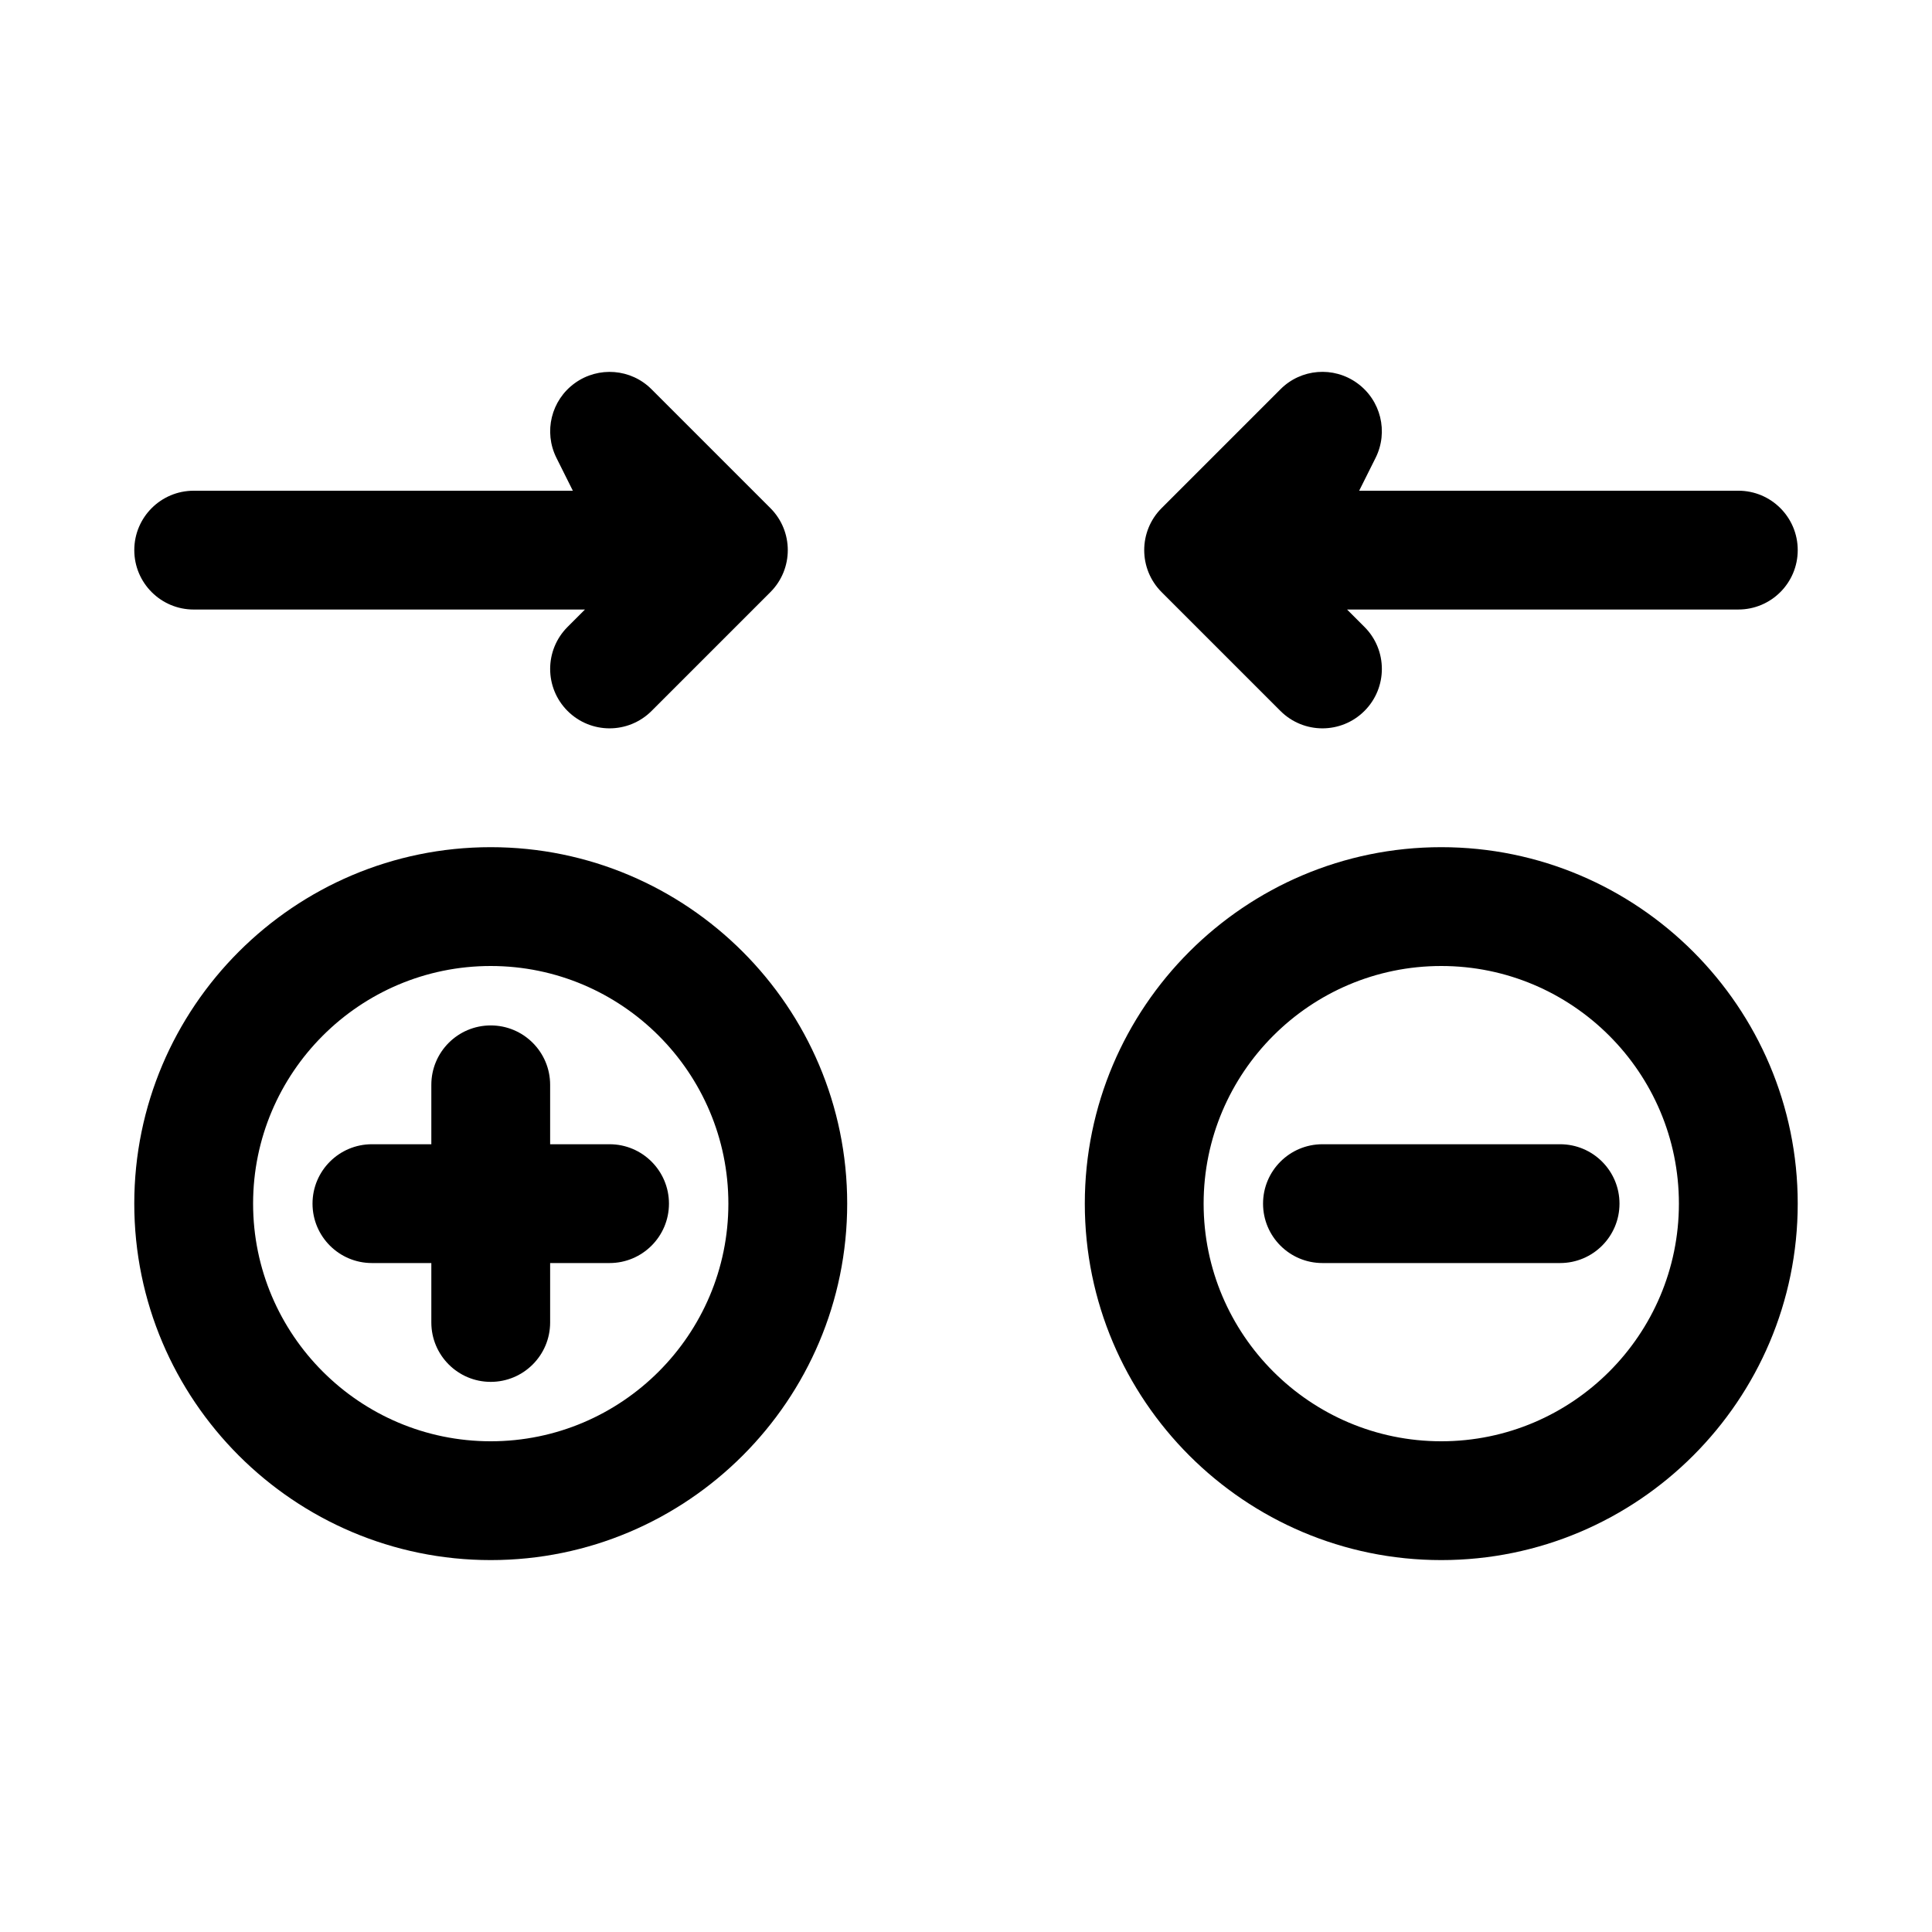
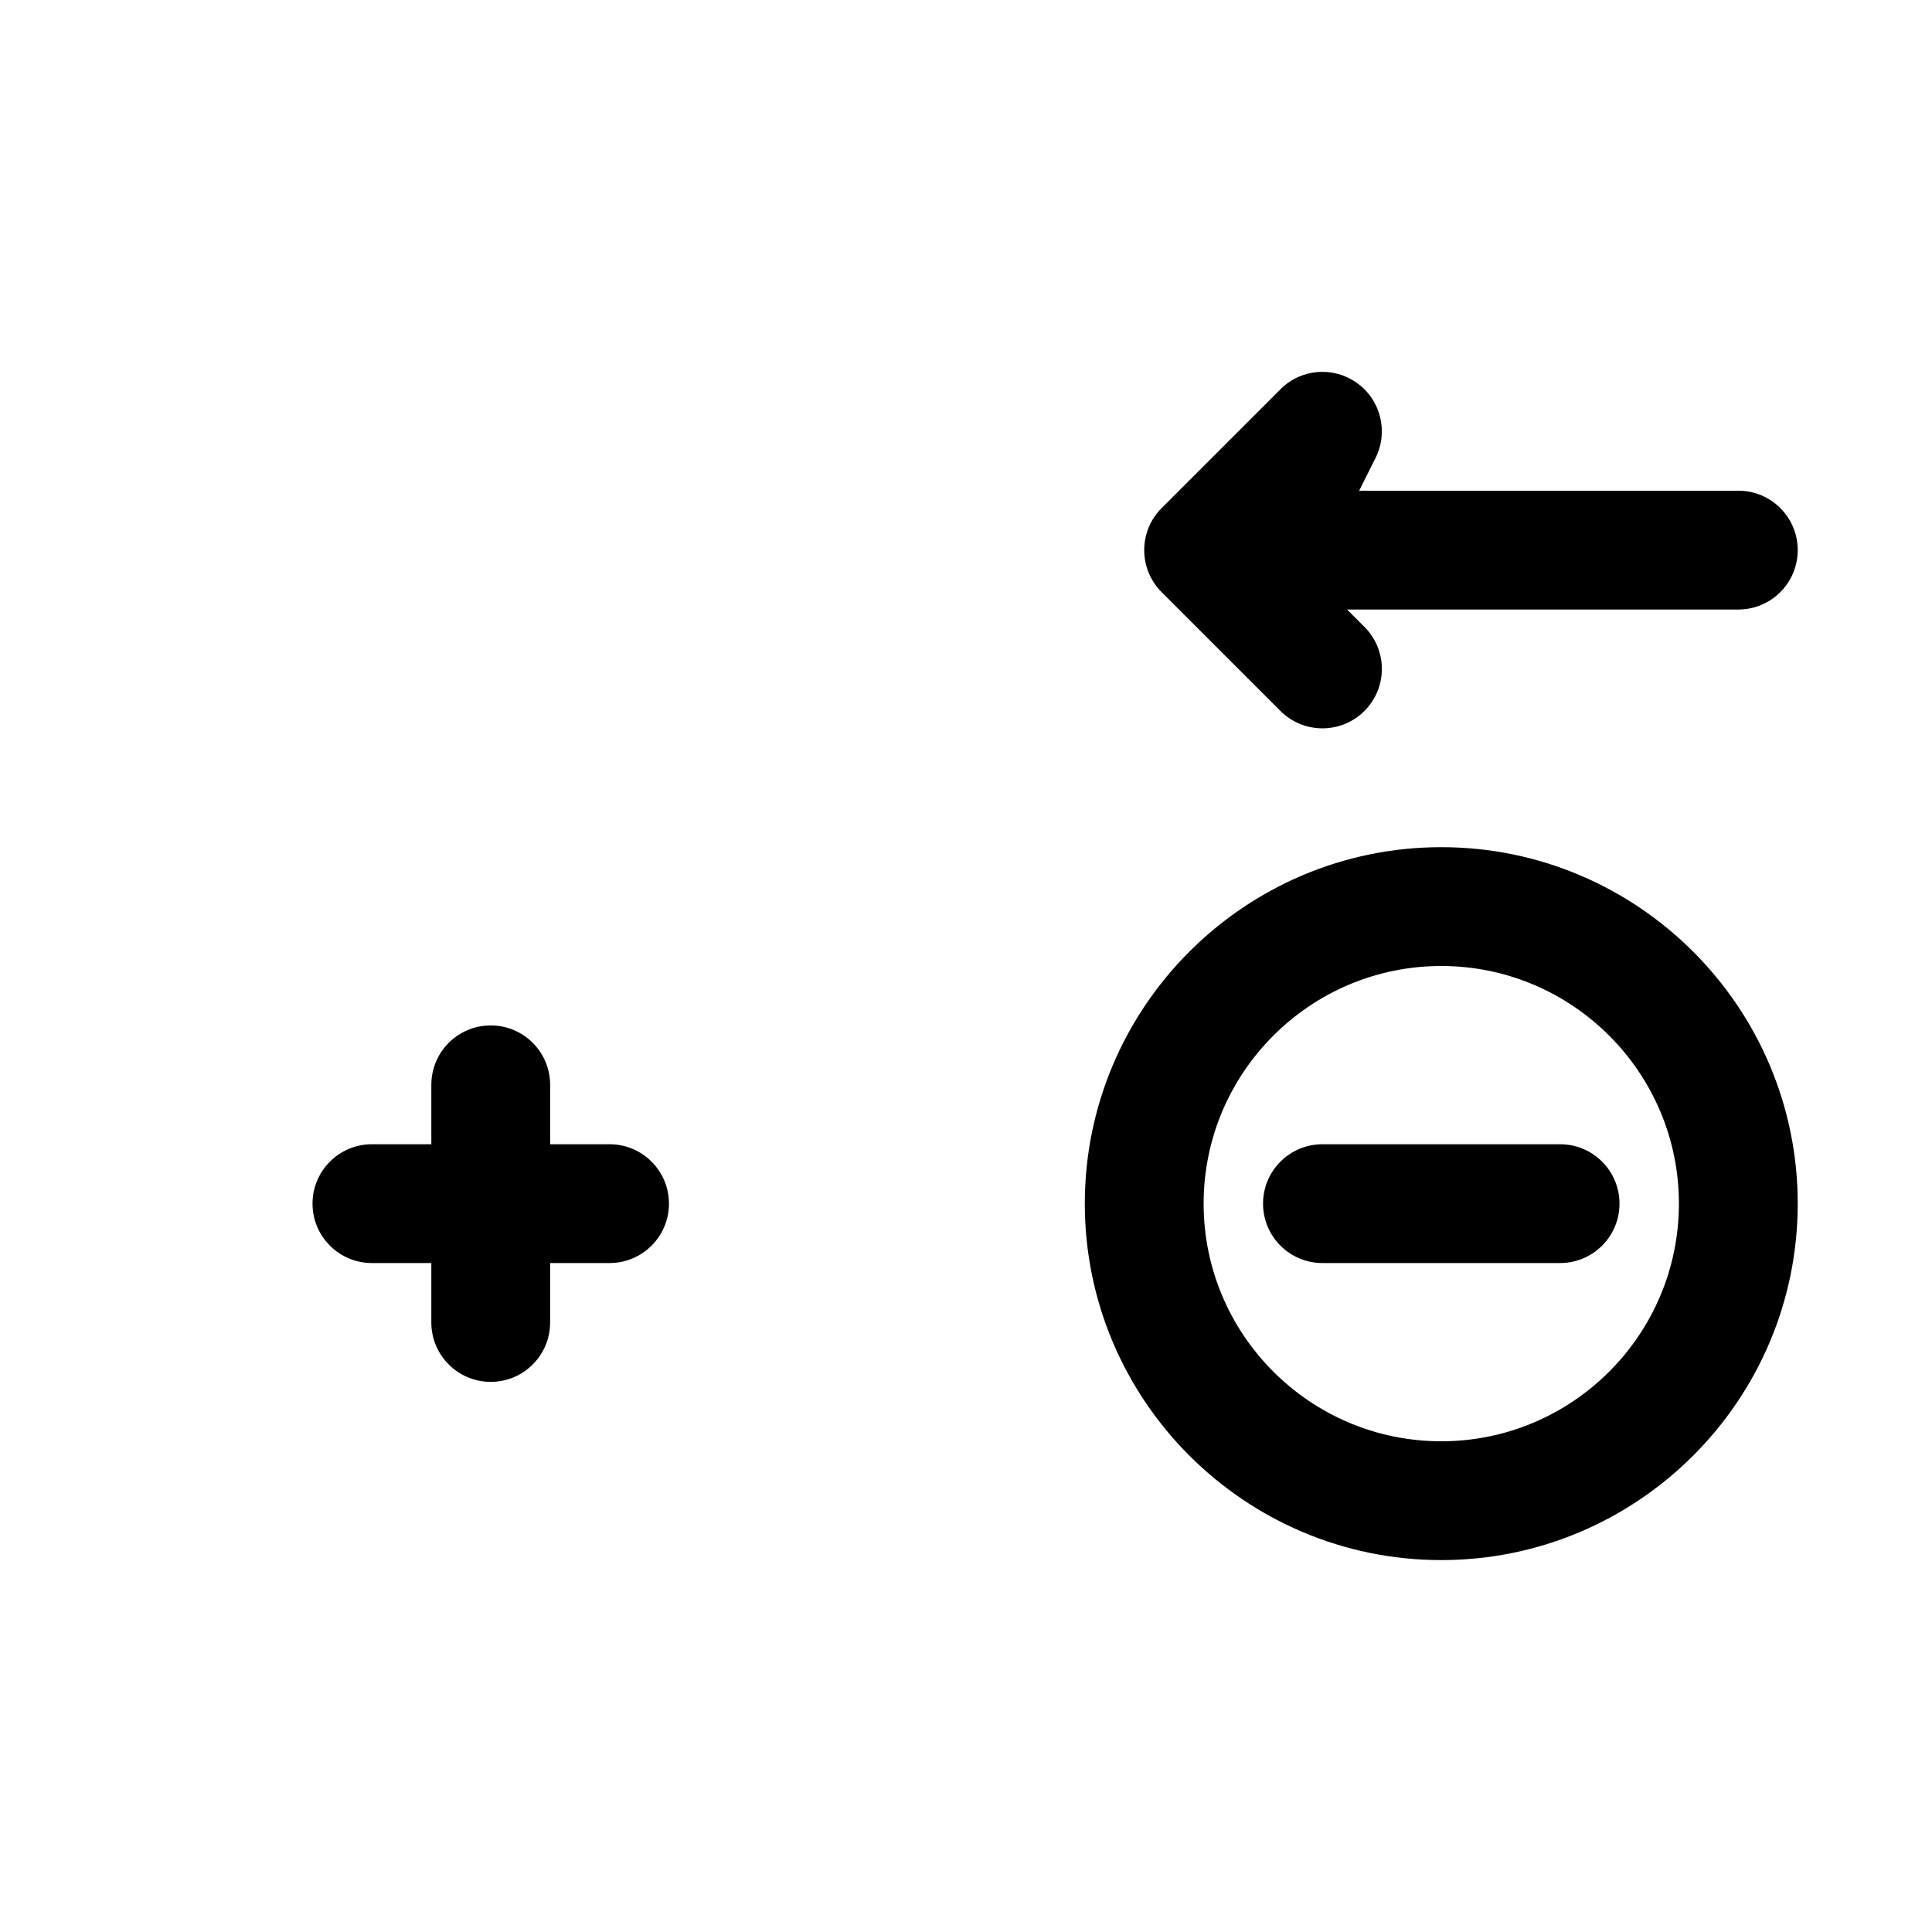
<svg xmlns="http://www.w3.org/2000/svg" fill="#000000" width="800px" height="800px" version="1.1" viewBox="144 144 512 512">
  <g>
    <path d="m274.05 510.21c-8.695 0-15.742-7.051-15.742-15.742v-62.977c0-8.695 7.051-15.742 15.742-15.742 8.695 0 15.742 7.051 15.742 15.742v62.977c0 8.691-7.051 15.742-15.742 15.742z" />
    <path d="m305.54 478.72h-62.977c-8.695 0-15.742-7.051-15.742-15.742 0-8.695 7.051-15.742 15.742-15.742h62.977c8.695 0 15.742 7.051 15.742 15.742 0 8.691-7.051 15.742-15.742 15.742z" />
    <path d="m557.44 478.72h-62.977c-8.703 0-15.742-7.051-15.742-15.742 0-8.695 7.043-15.742 15.742-15.742h62.977c8.703 0 15.742 7.051 15.742 15.742 0.004 8.691-7.039 15.742-15.742 15.742z" />
-     <path d="m305.54 337.02c-4.027 0-8.055-1.539-11.133-4.613-6.148-6.148-6.148-16.113 0-22.262l4.613-4.613h-103.69c-8.695 0-15.742-7.051-15.742-15.742 0-8.695 7.051-15.742 15.742-15.742h100.48l-4.348-8.707c-3.453-6.91-1.387-15.297 4.879-19.809 6.266-4.519 14.898-3.828 20.332 1.637l31.488 31.488c6.148 6.148 6.148 16.113 0 22.262l-31.488 31.488c-3.074 3.074-7.102 4.613-11.129 4.613z" />
    <path d="m494.46 337.02c-4.027 0-8.055-1.539-11.133-4.613l-31.488-31.488c-6.148-6.148-6.148-16.113 0-22.262l31.488-31.488c5.441-5.481 14.07-6.172 20.34-1.637 6.258 4.512 8.332 12.898 4.875 19.812l-4.348 8.699h100.48c8.703 0 15.742 7.051 15.742 15.742 0 8.695-7.043 15.742-15.742 15.742h-103.69l4.613 4.613c6.148 6.148 6.148 16.113 0 22.262-3.078 3.078-7.106 4.617-11.137 4.617z" />
-     <path d="m274.05 557.44c-52.09 0-94.465-42.375-94.465-94.465s42.375-94.465 94.465-94.465 94.465 42.375 94.465 94.465c0 52.094-42.375 94.465-94.465 94.465zm0-157.44c-34.727 0-62.977 28.25-62.977 62.977 0 34.727 28.25 62.977 62.977 62.977s62.977-28.25 62.977-62.977c0-34.727-28.254-62.977-62.977-62.977z" />
    <path d="m525.95 557.44c-52.09 0-94.465-42.375-94.465-94.465s42.375-94.465 94.465-94.465c52.09 0 94.465 42.375 94.465 94.465 0 52.094-42.371 94.465-94.465 94.465zm0-157.44c-34.734 0-62.977 28.25-62.977 62.977 0 34.727 28.242 62.977 62.977 62.977s62.977-28.25 62.977-62.977c0-34.727-28.242-62.977-62.977-62.977z" />
  </g>
</svg>